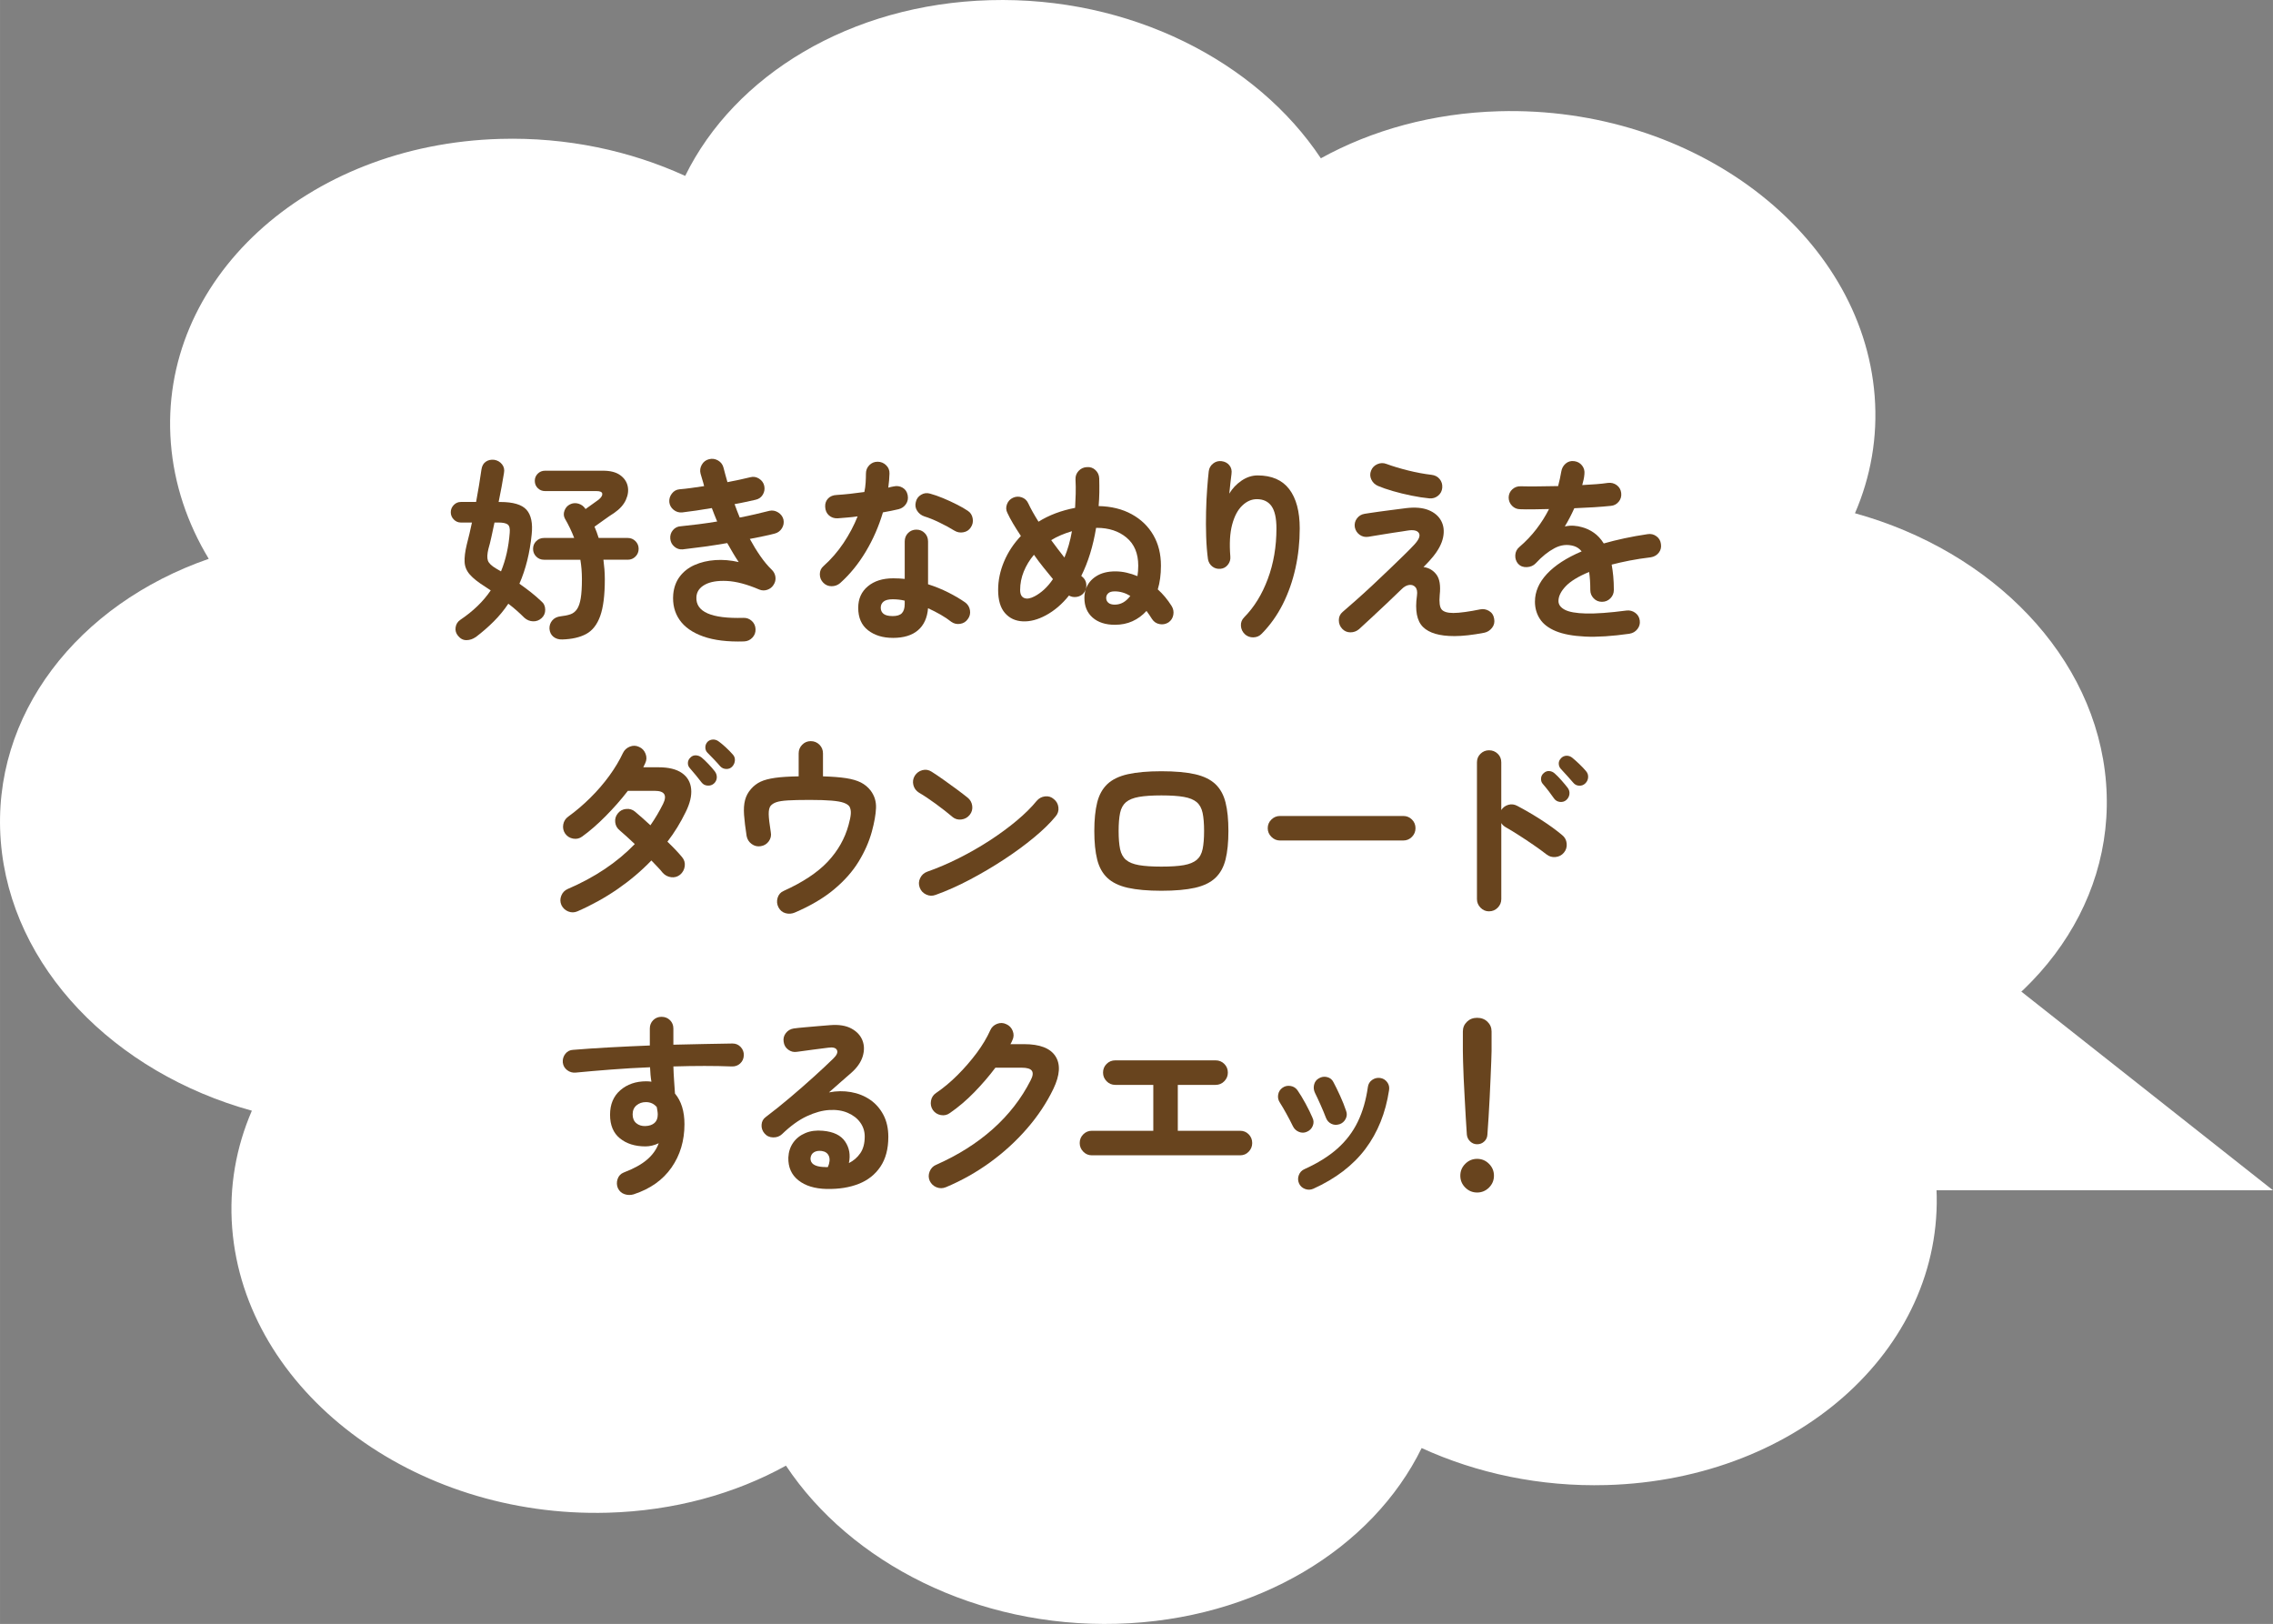
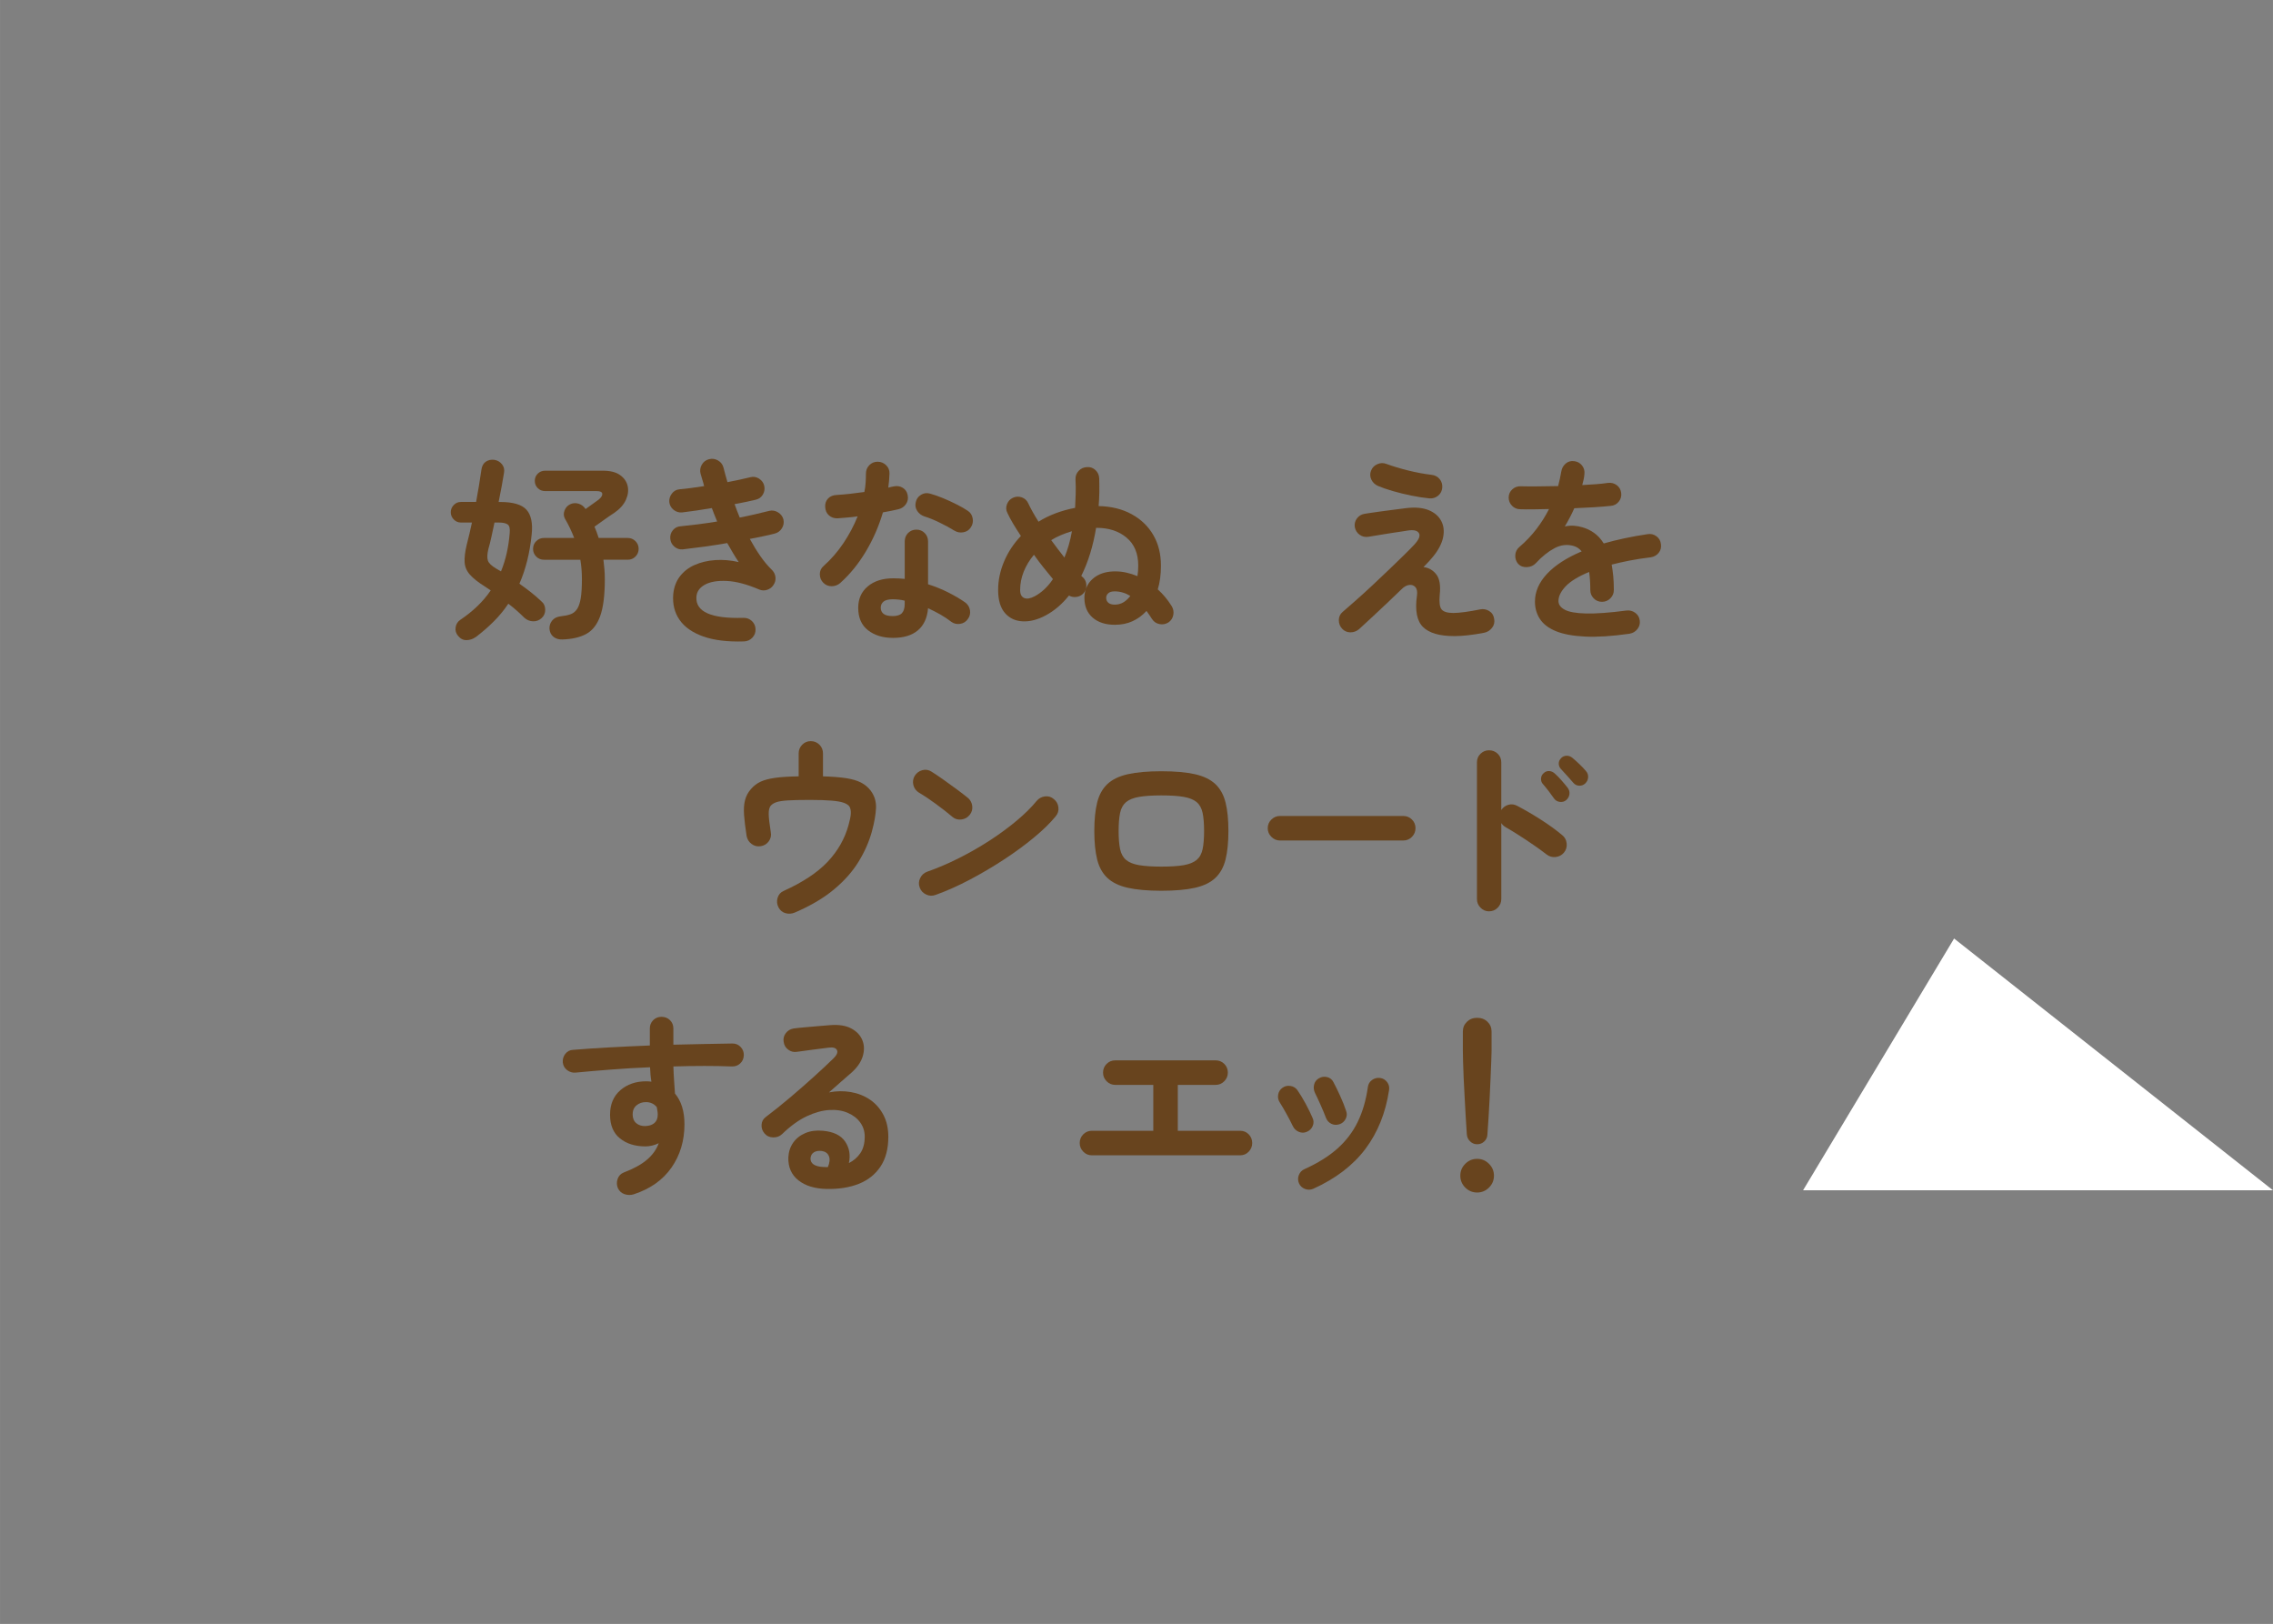
<svg xmlns="http://www.w3.org/2000/svg" id="_レイヤー_2" data-name="レイヤー 2" width="42.506mm" height="30.365mm" viewBox="0 0 120.489 86.075">
  <rect x="0" y="0" width="120.489" height="86.075" fill="#808080" stroke="none" />
  <g id="_レイヤー_1-2" data-name="レイヤー 1">
    <g>
      <g>
-         <path d="M13.35,58.872c-.832,1.922-1.215,4.026-1.043,6.222.673,8.618,9.586,15.372,19.906,15.086,3.521-.098,6.749-1.003,9.45-2.494,3.425,5.151,10.118,8.586,17.54,8.381,7.422-.206,13.55-3.996,16.157-9.314,2.922,1.336,6.278,2.059,9.798,1.961,10.32-.286,18.141-7.504,17.467-16.121-.172-2.196-.88-4.269-2.009-6.137,6.932-2.406,11.547-8.26,11.024-14.963-.524-6.702-6.032-12.276-13.31-14.289.832-1.922,1.214-4.026,1.043-6.222-.673-8.618-9.586-15.372-19.906-15.086-3.521.098-6.749,1.003-9.45,2.494C66.593,3.239,59.9-.197,52.478.009c-7.422.206-13.55,3.996-16.157,9.314-2.922-1.336-6.278-2.059-9.798-1.961-10.32.286-18.141,7.504-17.467,16.121.172,2.196.881,4.269,2.009,6.137C4.132,32.026-.483,37.88.04,44.583c.524,6.702,6.032,12.276,13.31,14.289Z" style="fill: #fff; stroke-width: 0px;" />
        <polyline points="103.585 49.745 120.489 63.09 95.579 63.09" style="fill: #fff; stroke-width: 0px;" />
      </g>
      <g>
        <path d="M25.215,33.768c-.147.104-.309.159-.482.162-.175.004-.325-.071-.451-.226-.112-.133-.156-.283-.131-.45.024-.168.106-.301.246-.398.686-.462,1.224-.982,1.615-1.563l-.283-.188c-.378-.237-.652-.454-.823-.65-.172-.195-.265-.416-.278-.66-.014-.245.024-.557.115-.934.049-.182.097-.372.142-.571.046-.199.09-.397.132-.593h-.588c-.146,0-.272-.055-.377-.163-.105-.108-.158-.235-.158-.383,0-.146.053-.274.158-.383.104-.108.23-.162.377-.162h.808c.056-.308.108-.606.157-.896s.091-.564.126-.823c.028-.189.104-.327.23-.414.126-.088.276-.121.451-.101.168.028.305.107.409.236.104.13.14.285.104.467-.035.224-.077.467-.126.729-.049.263-.101.53-.157.803h.084c.686,0,1.15.138,1.396.414.244.276.335.712.272,1.306-.049.489-.128.951-.236,1.385s-.246.843-.414,1.227c.21.147.412.298.608.451.195.154.377.312.545.472.14.112.212.261.215.446.004.185-.061.337-.193.456s-.285.175-.456.168c-.172-.007-.324-.07-.457-.189-.133-.133-.271-.262-.414-.388s-.288-.244-.435-.356c-.225.336-.481.648-.771.938s-.609.568-.959.834ZM26.557,30.285c.126-.308.228-.632.305-.975.076-.343.129-.699.157-1.07.021-.224-.015-.37-.105-.44-.091-.069-.255-.104-.492-.104h-.21c-.057.266-.11.519-.163.76-.052.241-.106.457-.162.646-.063.266-.072.469-.026.608s.194.283.446.43c.041.028.083.053.125.073.042.021.084.046.126.073ZM29.808,33.894c-.188.007-.346-.041-.472-.142-.126-.102-.195-.243-.21-.425-.007-.168.042-.314.147-.44.104-.126.255-.199.45-.221.196-.021.366-.056.509-.104.144-.049.261-.14.352-.272s.157-.325.199-.577.063-.591.063-1.018c0-.182-.008-.358-.021-.529s-.035-.337-.062-.498h-1.93c-.161,0-.298-.056-.409-.168-.112-.111-.168-.248-.168-.409,0-.16.056-.297.168-.409.111-.111.248-.168.409-.168h1.604c-.07-.182-.147-.359-.231-.534-.083-.175-.171-.339-.262-.493-.07-.133-.077-.274-.021-.425.056-.15.153-.261.293-.33.14-.07.289-.082.446-.037.157.046.281.139.372.278v.011c.14-.099.279-.198.419-.3.141-.101.234-.169.283-.204.141-.119.203-.224.189-.314-.015-.091-.115-.137-.305-.137h-2.727c-.153,0-.283-.052-.388-.157-.105-.104-.157-.234-.157-.388,0-.147.052-.272.157-.378.104-.104.234-.157.388-.157h3.073c.384,0,.685.077.901.23.217.154.352.349.404.582.052.234.021.479-.095.734-.115.256-.319.484-.613.688-.175.111-.358.237-.551.377-.192.141-.358.259-.498.356.084.196.157.396.22.598h1.542c.161,0,.297.057.409.168.111.112.168.249.168.409,0,.161-.057.298-.168.409-.112.112-.248.168-.409.168h-1.29c.021.161.038.328.053.503.014.175.021.354.021.535,0,.846-.082,1.496-.246,1.95-.164.455-.413.771-.745.949-.332.179-.753.274-1.264.289Z" style="fill: #68441e; stroke-width: 0px;" />
        <path d="M39.441,33.998c-.866.028-1.587-.06-2.16-.262-.573-.203-.993-.497-1.259-.881-.266-.385-.377-.836-.335-1.354.035-.37.152-.687.352-.949.199-.262.461-.465.786-.608.325-.143.688-.229,1.091-.257.402-.027.816.007,1.242.105-.104-.154-.208-.316-.309-.488-.102-.171-.201-.344-.299-.519-.398.069-.799.133-1.201.188s-.788.104-1.159.146c-.168.015-.316-.034-.445-.146-.13-.111-.201-.252-.215-.42-.015-.174.033-.326.142-.456.108-.129.25-.197.425-.204.286-.028.594-.063.923-.105.328-.041.66-.09.996-.146-.049-.119-.098-.237-.146-.356-.05-.119-.095-.237-.137-.356-.279.049-.555.093-.823.131-.27.039-.52.072-.75.1-.168.015-.318-.031-.451-.136-.133-.105-.21-.241-.23-.409-.014-.168.031-.32.137-.456.104-.137.241-.212.408-.226.183-.015.385-.037.608-.068s.455-.064.692-.1c-.028-.119-.06-.232-.095-.341-.034-.108-.066-.215-.094-.32-.042-.168-.02-.326.068-.477.087-.15.215-.247.383-.289.167-.042.326-.019.477.068.15.088.247.215.289.383.034.126.067.252.1.378.031.126.067.255.109.388.224-.042.439-.086.646-.131.206-.046.396-.09.571-.131.161-.042.314-.017.462.078.146.095.237.222.272.383.035.168.009.323-.079.467-.087.144-.215.232-.383.268-.16.035-.335.073-.524.115-.188.042-.384.08-.587.115.042.119.086.238.131.356.046.119.093.238.142.356.287-.056.564-.115.834-.178.269-.063.516-.122.739-.179.161-.035.314-.007.462.084.146.091.241.217.283.378.034.168.007.323-.084.467-.091.143-.217.235-.378.277-.182.049-.387.097-.613.142-.228.046-.464.093-.708.142.175.322.36.624.556.907s.402.529.619.739c.104.105.166.23.184.378.017.146-.016.283-.1.409-.077.126-.188.213-.331.262s-.284.046-.425-.011c-.649-.279-1.224-.432-1.72-.456s-.886.042-1.169.199-.432.376-.446.656c-.042.782.787,1.149,2.485,1.101.175-.007.325.047.451.163.126.115.192.26.199.435s-.049.325-.168.451c-.118.126-.266.192-.44.199Z" style="fill: #68441e; stroke-width: 0px;" />
        <path d="M44.539,30.904c-.134.112-.285.168-.457.168-.171,0-.316-.06-.435-.179-.126-.126-.189-.277-.189-.456,0-.178.066-.323.199-.436.399-.356.75-.762,1.055-1.216.304-.455.554-.927.75-1.416-.189.028-.373.049-.551.062-.179.015-.348.028-.509.042-.182.008-.336-.045-.462-.157-.125-.111-.192-.266-.199-.461-.007-.175.046-.32.157-.436.112-.115.266-.177.462-.184.224-.014.46-.035.708-.062.248-.028.498-.06.75-.095.034-.161.058-.325.068-.493.01-.168.016-.328.016-.482,0-.175.059-.323.178-.445s.266-.184.44-.184.325.062.451.184.186.271.179.445c-.008.238-.028.486-.063.745.049-.015.097-.026.142-.037.046-.011.089-.02.131-.026.175-.042.336-.021.482.063.147.084.238.217.273.398.034.175.005.332-.09.472-.094.14-.226.23-.393.272-.112.028-.24.057-.383.084-.144.028-.292.057-.446.084-.217.734-.519,1.427-.907,2.076-.388.65-.841,1.206-1.357,1.668ZM47.328,33.81c-.531,0-.97-.135-1.316-.404-.346-.269-.519-.666-.519-1.19,0-.475.169-.854.509-1.138.339-.283.788-.425,1.348-.425.209,0,.412.011.608.031v-1.981c0-.182.059-.332.178-.451s.266-.179.44-.179.321.06.44.179.179.27.179.451v2.265c.377.119.735.265,1.075.436.339.172.638.348.896.529.14.105.224.243.251.415.028.171-.01.326-.115.467-.098.14-.232.224-.403.251-.172.028-.327-.007-.467-.104-.168-.133-.358-.261-.571-.383-.214-.122-.436-.236-.666-.341-.042.511-.221.9-.535,1.169-.314.27-.759.404-1.332.404ZM47.317,32.655c.231,0,.396-.052.493-.157.098-.104.147-.266.147-.482v-.178c-.112-.028-.223-.048-.331-.058-.108-.011-.211-.016-.31-.016-.217,0-.375.04-.477.12-.102.081-.152.19-.152.33,0,.134.049.24.146.32.099.08.259.12.482.12ZM50.59,28.125c-.224-.14-.487-.283-.792-.43-.304-.147-.571-.255-.802-.325-.161-.056-.287-.153-.378-.294-.091-.14-.115-.293-.073-.461.035-.168.127-.298.278-.389.149-.091.309-.111.477-.062.21.056.44.137.692.241s.494.217.729.336c.234.118.429.23.582.335.14.091.226.224.257.398.032.175,0,.336-.1.482-.091.141-.222.226-.393.257-.172.032-.331.002-.478-.089Z" style="fill: #68441e; stroke-width: 0px;" />
        <path d="M59.108,33.117c-.503,0-.9-.128-1.19-.383s-.435-.603-.435-1.044c0-.16.024-.311.073-.45-.014.035-.03.067-.047.1-.018.031-.041.064-.068.1-.099.111-.223.178-.372.199-.15.021-.285-.004-.404-.073-.363.454-.772.804-1.227,1.049-.427.23-.834.337-1.222.319-.389-.018-.703-.164-.944-.44s-.362-.684-.362-1.222c0-.511.105-1.014.315-1.511.209-.496.507-.947.891-1.353-.153-.23-.292-.449-.414-.655s-.222-.394-.299-.562c-.077-.146-.086-.3-.026-.461s.166-.276.32-.347c.153-.069.31-.076.467-.021s.271.161.341.314c.126.272.308.598.545.976.28-.175.582-.323.907-.446.325-.122.67-.218,1.033-.288.014-.237.024-.482.031-.734.007-.251.004-.51-.01-.775-.008-.175.049-.325.167-.451.119-.126.266-.192.44-.199.175-.014.325.038.451.157s.192.266.199.44c.007.252.009.5.006.744-.004.245-.017.486-.037.724.671.015,1.255.158,1.751.431.497.272.88.642,1.148,1.106.27.465.404,1.005.404,1.62,0,.476-.057.895-.168,1.259.272.244.518.538.734.881.091.146.12.304.089.472s-.117.301-.257.398c-.146.091-.304.121-.472.089-.168-.031-.301-.12-.398-.267-.092-.147-.189-.29-.294-.431-.217.238-.465.42-.745.546-.279.126-.587.188-.923.188ZM54.841,31.608c.174-.091.344-.212.508-.362s.32-.334.467-.551c-.161-.195-.328-.401-.503-.618s-.343-.44-.504-.672c-.23.273-.41.568-.54.887-.129.318-.193.645-.193.98,0,.224.071.365.215.425.143.06.326.029.551-.089ZM56.424,29.552c.175-.42.308-.885.398-1.396-.195.057-.388.125-.576.205-.189.08-.364.169-.524.268.118.16.237.319.356.477.118.157.234.307.346.446ZM57.557,31.23c.098-.287.281-.516.551-.687.269-.172.606-.258,1.012-.258.203,0,.402.023.598.068.196.046.389.106.577.184.014-.084.024-.173.031-.268.007-.094.011-.19.011-.288,0-.644-.206-1.138-.619-1.484-.412-.346-.94-.519-1.583-.519h-.032c-.16.972-.423,1.821-.786,2.548l.062.053c.099.084.161.184.189.299.027.115.024.232-.011.352ZM59.099,32.048c.314,0,.587-.154.817-.462-.266-.161-.542-.241-.828-.241-.154,0-.268.033-.341.1s-.11.148-.11.246c0,.105.038.191.115.258s.192.1.347.1Z" style="fill: #68441e; stroke-width: 0px;" />
-         <path d="M65.984,33.61c-.126-.119-.193-.266-.204-.44s.047-.325.173-.451c.531-.538.949-1.217,1.253-2.035.305-.817.457-1.709.457-2.674,0-.545-.088-.94-.263-1.186-.175-.244-.434-.366-.776-.366-.279,0-.538.113-.775.341-.238.227-.416.564-.535,1.012s-.15,1.011-.095,1.688c.015.161-.029.306-.131.436-.102.129-.232.201-.394.215-.167.014-.312-.028-.435-.126-.123-.098-.198-.228-.226-.388-.049-.364-.081-.765-.095-1.201s-.016-.874-.005-1.311c.01-.438.029-.843.058-1.217.027-.374.056-.684.084-.929.021-.167.098-.304.23-.408.133-.105.283-.147.451-.126.175.021.312.094.414.22s.138.28.11.462c-.015.126-.033.286-.058.482-.025.195-.044.381-.058.556.16-.272.377-.502.649-.688.273-.185.557-.277.85-.277.748,0,1.308.243,1.679.729.37.486.556,1.18.556,2.082,0,.72-.075,1.421-.226,2.103s-.374,1.318-.671,1.909c-.298.591-.67,1.113-1.117,1.567-.119.126-.268.19-.446.194-.178.003-.33-.055-.456-.173Z" style="fill: #68441e; stroke-width: 0px;" />
        <path d="M77.083,33.715c-.776,0-1.326-.161-1.651-.482s-.432-.877-.32-1.667c.028-.203,0-.352-.084-.446-.084-.094-.193-.133-.33-.115s-.271.093-.403.226c-.231.224-.49.472-.776.744-.287.273-.563.532-.829.776-.266.245-.482.444-.649.598-.133.112-.285.168-.457.168-.171,0-.316-.062-.435-.188-.119-.126-.179-.278-.179-.456,0-.179.066-.323.199-.436.189-.161.42-.362.692-.604s.562-.503.865-.786.602-.564.892-.845c.29-.279.556-.536.797-.771s.428-.425.562-.571c.244-.266.323-.469.235-.608-.087-.14-.295-.182-.624-.126-.035.007-.122.021-.262.042-.141.021-.305.046-.493.073-.188.028-.376.058-.562.09-.185.031-.344.058-.477.078-.133.021-.217.035-.252.042-.175.028-.33-.007-.467-.104-.136-.099-.222-.231-.257-.398-.028-.175.009-.331.11-.467.102-.137.235-.219.403-.247.035-.007.124-.021.268-.042.144-.021.312-.045.504-.073.191-.027.388-.054.587-.078s.376-.048.529-.068c.154-.021.263-.035.325-.042.476-.056.869-.021,1.18.104.312.126.535.316.672.572.136.255.169.549.1.881-.07.332-.252.676-.546,1.032-.056.07-.127.152-.215.247-.087.094-.18.19-.277.288.279.035.507.166.682.394s.233.589.178,1.085c-.035.385-.002.64.1.766s.31.189.624.189c.168,0,.378-.018.63-.053.251-.035.514-.08.786-.137.168-.034.327-.007.478.084s.239.228.267.409c.035.182,0,.343-.109.482s-.247.228-.414.263c-.616.118-1.147.178-1.595.178ZM75.772,26.416c-.294-.028-.612-.077-.955-.147-.342-.069-.671-.15-.985-.241s-.577-.182-.786-.272c-.161-.069-.278-.182-.352-.336-.073-.153-.079-.311-.016-.472.062-.16.175-.276.335-.346.161-.07.322-.073.482-.011.343.126.726.241,1.148.346.423.105.838.183,1.243.231.182.021.325.096.43.226.105.129.15.281.137.456-.015.175-.088.316-.221.425s-.286.155-.461.142Z" style="fill: #68441e; stroke-width: 0px;" />
        <path d="M86.39,33.589c-.937.133-1.727.184-2.37.152s-1.159-.128-1.547-.288c-.388-.161-.669-.376-.844-.646-.175-.269-.263-.575-.263-.917,0-.524.212-1.015.635-1.469s1.036-.853,1.841-1.195c-.112-.14-.249-.234-.409-.283-.35-.105-.694-.066-1.033.115s-.67.447-.991.797c-.119.126-.274.194-.467.205-.192.01-.348-.048-.467-.174-.111-.133-.162-.286-.151-.461.01-.175.082-.318.215-.431.342-.293.645-.611.907-.954.262-.342.483-.695.666-1.059-.301.007-.582.012-.845.016-.262.003-.487.002-.677-.006-.175,0-.321-.061-.44-.184-.118-.122-.178-.271-.178-.445.007-.175.073-.318.199-.43.126-.112.276-.165.451-.157.244.007.54.009.886.005.347-.004.708-.009,1.086-.016.034-.133.066-.263.094-.389.028-.125.053-.251.073-.377.028-.175.105-.316.231-.425s.275-.152.451-.131c.174.021.314.098.419.23s.146.287.126.461c-.007.092-.021.186-.042.283-.021.099-.046.196-.073.294.266-.014.514-.029.744-.047.231-.018.438-.04.619-.068.175-.021.33.02.467.12.136.102.215.24.235.415.021.175-.022.328-.131.461s-.246.206-.414.221c-.259.027-.556.052-.892.073-.335.021-.686.038-1.049.053-.153.342-.321.664-.503.965.168-.035.328-.048.482-.037.153.011.301.037.44.079.21.056.414.151.613.288.199.136.376.327.529.571.343-.098.708-.188,1.097-.272.388-.084.799-.157,1.232-.221.167-.027.321.009.461.11s.221.24.241.414c.028.175-.011.329-.115.462s-.245.213-.42.241c-.405.049-.779.106-1.122.173s-.66.139-.954.215c.035.189.062.396.084.619.021.224.031.465.031.724,0,.175-.062.323-.184.445-.122.123-.271.184-.445.184s-.322-.061-.44-.184c-.119-.122-.179-.271-.179-.445,0-.356-.021-.675-.062-.954-.573.237-.988.491-1.243.76-.255.27-.383.53-.383.781,0,.189.112.343.336.462s.598.186,1.122.199,1.241-.038,2.149-.157c.168-.021.322.02.462.12.14.102.22.24.241.414.021.168-.021.318-.126.451s-.241.214-.409.241Z" style="fill: #68441e; stroke-width: 0px;" />
-         <path d="M30.607,48.305c-.161.069-.324.071-.488.005s-.284-.181-.361-.341c-.07-.161-.072-.325-.006-.493s.181-.286.341-.356c1.434-.615,2.619-1.409,3.556-2.381-.153-.146-.301-.283-.44-.409s-.259-.23-.356-.314c-.14-.111-.221-.255-.241-.43-.021-.175.024-.332.137-.472.111-.141.258-.219.44-.236.182-.018.339.03.472.142.111.091.237.199.377.325.141.126.287.259.44.398.126-.182.245-.367.357-.556.111-.189.216-.381.314-.577.224-.461.077-.692-.44-.692h-1.427c-.356.462-.75.909-1.18,1.343s-.844.794-1.243,1.08c-.14.104-.299.142-.477.11-.179-.031-.32-.121-.425-.268-.098-.146-.131-.308-.1-.482s.12-.314.268-.42c.405-.293.795-.625,1.169-.996.374-.37.71-.76,1.007-1.169s.536-.81.719-1.201c.076-.16.199-.274.367-.341.167-.066.332-.061.492.016.161.07.274.19.341.362.066.171.062.337-.016.498-.014.035-.031.071-.052.11-.021.038-.039.075-.053.109h.808c.538,0,.952.102,1.242.305s.453.484.488.844c.035.36-.063.771-.294,1.232-.133.272-.279.54-.44.803-.161.262-.336.516-.524.76.161.154.308.301.44.44.133.141.245.267.336.378.118.14.166.301.142.482s-.106.332-.247.451c-.14.111-.299.155-.477.131-.179-.024-.327-.104-.446-.236-.069-.091-.157-.19-.262-.299-.105-.108-.217-.226-.336-.351-.538.559-1.138,1.065-1.799,1.521-.66.454-1.368.846-2.123,1.175ZM37.833,41.54c-.091.077-.201.109-.33.1-.13-.011-.232-.064-.31-.163-.077-.104-.177-.23-.299-.377-.122-.147-.232-.276-.33-.389-.07-.076-.104-.169-.1-.277.003-.108.05-.205.142-.289.076-.076.169-.113.277-.109.108.003.208.04.299.109.105.084.228.199.367.347.14.146.255.279.346.398.077.104.11.219.101.341-.011.122-.065.226-.163.31ZM38.819,40.627c-.084.092-.191.135-.32.132-.13-.004-.236-.051-.32-.142-.083-.099-.19-.215-.319-.352-.13-.137-.25-.261-.362-.372-.069-.07-.106-.159-.109-.268-.004-.108.033-.208.109-.299.077-.077.17-.119.278-.126s.208.021.299.084c.111.077.241.184.388.319.147.137.27.261.367.373.091.091.133.199.126.324-.007.126-.053.234-.136.325Z" style="fill: #68441e; stroke-width: 0px;" />
        <path d="M42.137,48.367c-.161.069-.325.082-.493.037-.167-.046-.293-.149-.377-.31-.084-.161-.1-.329-.048-.504.053-.175.159-.297.32-.367,1.021-.461,1.8-.979,2.339-1.552.538-.573.905-1.22,1.102-1.94.069-.244.109-.442.12-.593.011-.149-.013-.277-.068-.383-.056-.083-.157-.151-.304-.204-.147-.053-.364-.091-.65-.115-.287-.024-.671-.037-1.153-.037-.497,0-.883.009-1.159.026s-.48.049-.613.095c-.133.045-.234.11-.305.194-.069.091-.103.237-.1.44.004.202.04.521.11.954.035.175,0,.335-.104.482-.105.146-.249.234-.431.262-.175.028-.334-.01-.477-.115-.144-.104-.232-.244-.268-.419-.07-.447-.115-.823-.137-1.128-.021-.304-.004-.564.053-.781.056-.217.16-.412.314-.587.146-.168.316-.298.509-.389s.449-.158.771-.204.738-.071,1.248-.079v-1.216c0-.182.063-.336.189-.462.125-.126.275-.188.45-.188.182,0,.336.062.462.188s.188.28.188.462v1.216c.489.015.896.046,1.217.095s.585.126.792.23c.206.105.379.249.519.431.203.272.298.58.283.923-.014.343-.087.759-.22,1.248-.147.538-.382,1.069-.703,1.594s-.757,1.016-1.306,1.474-1.239.865-2.071,1.222Z" style="fill: #68441e; stroke-width: 0px;" />
        <path d="M50.493,43.302c-.266-.224-.562-.456-.892-.697-.328-.241-.625-.438-.891-.593-.154-.098-.252-.232-.294-.403-.042-.172-.018-.334.073-.488.098-.153.232-.253.404-.299.171-.045.333-.02.487.079.188.118.403.264.645.435.241.172.476.341.703.509.227.168.414.312.561.43.141.112.223.258.247.436.024.179-.02.338-.131.478-.112.14-.258.222-.436.246-.179.024-.338-.019-.478-.131ZM49.592,47.434c-.168.063-.334.057-.498-.021-.165-.077-.278-.199-.341-.367-.063-.168-.057-.334.021-.498s.199-.278.367-.341c.56-.196,1.124-.438,1.693-.724.57-.287,1.115-.6,1.637-.938.521-.34.996-.689,1.426-1.049.43-.36.781-.708,1.054-1.044.119-.14.268-.22.446-.241.178-.021.334.028.467.146.14.112.22.257.241.436.021.179-.028.338-.147.478-.286.35-.667.722-1.143,1.116-.476.396-1.007.785-1.595,1.17-.587.385-1.191.741-1.813,1.069-.623.329-1.228.598-1.814.808Z" style="fill: #68441e; stroke-width: 0px;" />
        <path d="M61.563,47.214c-.721,0-1.313-.053-1.778-.157-.465-.105-.826-.28-1.085-.524-.259-.245-.439-.57-.54-.976-.102-.405-.152-.909-.152-1.511s.051-1.104.152-1.51c.101-.405.281-.73.54-.976.259-.244.62-.419,1.085-.524.465-.104,1.058-.157,1.778-.157.727,0,1.321.053,1.782.157.462.105.821.28,1.08.524.259.245.439.57.54.976.102.405.152.909.152,1.51s-.051,1.105-.152,1.511c-.101.405-.281.73-.54.976-.259.244-.618.419-1.08.524-.461.104-1.056.157-1.782.157ZM61.563,45.934c.496,0,.893-.025,1.19-.078.297-.053.523-.146.682-.278.157-.133.262-.323.314-.571.052-.248.078-.568.078-.96s-.026-.711-.078-.959c-.053-.248-.157-.438-.314-.572-.158-.132-.385-.225-.682-.277-.298-.053-.694-.079-1.19-.079-.49,0-.885.026-1.186.079s-.529.146-.687.277c-.157.134-.263.324-.315.572-.052.248-.078.568-.078.959s.026.712.078.96c.053.248.158.438.315.571s.386.226.687.278.695.078,1.186.078Z" style="fill: #68441e; stroke-width: 0px;" />
        <path d="M67.851,44.55c-.175,0-.327-.064-.456-.194-.13-.129-.194-.281-.194-.456,0-.182.064-.336.194-.461.129-.126.281-.189.456-.189h6.533c.182,0,.336.063.462.189.126.125.188.279.188.461,0,.175-.062.327-.188.456-.126.13-.28.194-.462.194h-6.533Z" style="fill: #68441e; stroke-width: 0px;" />
        <path d="M78.932,48.305c-.176,0-.325-.065-.451-.194-.126-.13-.189-.281-.189-.456v-7.247c0-.182.063-.334.189-.456s.275-.184.451-.184c.182,0,.335.062.461.184s.188.274.188.456v2.527c.091-.14.217-.232.378-.278.161-.045.318-.025.472.059.413.217.834.463,1.264.739.431.276.803.547,1.117.812.14.112.219.261.236.445.017.186-.033.349-.152.488-.112.133-.259.208-.44.226s-.343-.03-.482-.142c-.196-.154-.422-.318-.677-.493s-.51-.345-.766-.509c-.255-.164-.487-.306-.697-.425-.112-.062-.195-.14-.252-.23v4.027c0,.175-.062.326-.188.456-.126.129-.279.194-.461.194ZM83.021,42.41c-.091.077-.201.108-.33.095-.13-.015-.233-.073-.31-.179-.07-.104-.165-.234-.283-.388-.119-.154-.228-.287-.325-.398-.063-.077-.091-.172-.084-.283.007-.112.056-.206.146-.283.084-.077.181-.112.289-.105.108.008.204.05.288.126.104.091.224.212.356.362s.245.285.336.403c.076.105.106.219.089.341-.018.123-.075.226-.173.31ZM84.039,41.519c-.092.091-.201.133-.331.126-.129-.007-.232-.06-.31-.157-.083-.098-.188-.217-.314-.356s-.241-.266-.346-.378c-.07-.076-.106-.169-.11-.277s.04-.208.131-.299c.077-.077.17-.117.278-.121.108-.003.208.03.299.1.104.084.23.196.378.336.146.14.269.269.366.388.077.091.112.198.105.32s-.057.229-.146.319Z" style="fill: #68441e; stroke-width: 0px;" />
        <path d="M33.597,63.303c-.168.049-.33.047-.487-.006-.158-.052-.274-.155-.352-.309-.07-.161-.077-.325-.021-.493.057-.168.164-.283.325-.347.531-.202.944-.43,1.237-.682.294-.251.5-.541.619-.87-.237.112-.472.168-.702.168-.553,0-1.004-.142-1.354-.425s-.524-.701-.524-1.253.182-.986.546-1.301c.363-.314.821-.472,1.374-.472.049,0,.094,0,.136.005s.088.009.137.016c-.021-.119-.037-.241-.048-.367-.01-.126-.019-.259-.025-.398-.699.028-1.387.068-2.062.121-.675.052-1.302.106-1.882.162-.168.015-.318-.029-.451-.131s-.21-.236-.23-.404c-.015-.174.031-.328.136-.461.105-.133.241-.203.409-.21.594-.049,1.241-.093,1.94-.131s1.408-.071,2.129-.1v-.902c0-.175.06-.321.178-.44.119-.118.266-.178.44-.178.183,0,.332.06.451.178.119.119.179.266.179.44v.86c.58-.014,1.136-.026,1.667-.037.531-.01,1.021-.019,1.469-.026.175,0,.319.063.436.189.115.126.169.272.162.44-.007.175-.072.318-.194.43-.122.112-.271.164-.445.157-.896-.035-1.927-.035-3.094,0,.007.245.019.489.036.734s.033.479.048.702c.335.399.503.94.503,1.626,0,.874-.229,1.64-.687,2.297s-1.124,1.129-1.998,1.416ZM34.216,59.685c.202-.007.361-.062.477-.163.115-.101.173-.25.173-.445,0-.056-.005-.119-.016-.188-.01-.07-.022-.141-.036-.21-.147-.175-.34-.263-.577-.263-.195,0-.361.058-.498.173-.137.116-.204.275-.204.478s.064.358.193.467c.13.108.292.159.488.152Z" style="fill: #68441e; stroke-width: 0px;" />
        <path d="M43.823,63.02c-.636-.015-1.138-.168-1.505-.462-.367-.293-.543-.695-.529-1.206.014-.3.1-.562.257-.786s.372-.394.646-.509c.272-.115.583-.155.933-.121.56.05.951.24,1.175.572s.29.711.199,1.138c.245-.119.446-.292.604-.52.157-.227.235-.522.235-.886,0-.272-.078-.52-.235-.739-.157-.221-.378-.392-.661-.514-.283-.123-.61-.174-.98-.152-.371.021-.77.131-1.195.33-.427.199-.864.516-1.312.949-.126.119-.283.177-.472.173-.188-.003-.343-.075-.461-.215-.112-.133-.163-.285-.152-.456s.082-.306.215-.404c.434-.328.867-.676,1.301-1.043.433-.367.848-.729,1.242-1.086.396-.356.743-.682,1.044-.975.188-.182.253-.332.193-.451-.059-.119-.211-.161-.456-.126-.237.028-.509.062-.812.104s-.589.081-.854.116c-.168.027-.322-.011-.462-.116-.14-.104-.22-.244-.241-.419-.027-.168.011-.32.115-.456.105-.137.245-.219.42-.247.153-.021.348-.042.582-.062.234-.021.476-.042.724-.063.248-.021.46-.038.635-.052.454-.035.824.024,1.111.178.287.154.482.362.587.624.105.263.11.548.017.855-.095.308-.296.598-.604.87-.14.119-.316.272-.529.461-.214.189-.432.382-.655.577.398-.077.786-.082,1.164-.016.377.066.715.201,1.012.403.297.203.533.471.708.803s.262.722.262,1.169c0,.637-.14,1.163-.419,1.579-.28.416-.665.72-1.154.912s-1.052.281-1.688.268ZM43.635,61.856h.063c.021,0,.047.002.078.005.031.004.068.002.11-.005.098-.231.115-.423.053-.577-.063-.153-.189-.244-.378-.272-.168-.021-.306.002-.414.068s-.17.173-.184.319c-.007.28.217.434.671.462Z" style="fill: #68441e; stroke-width: 0px;" />
-         <path d="M50.143,62.925c-.168.07-.334.071-.498.006-.165-.067-.285-.181-.362-.342-.07-.16-.071-.324-.005-.492s.18-.287.341-.356c1.16-.511,2.164-1.144,3.01-1.898s1.514-1.615,2.003-2.58c.119-.224.142-.392.068-.504-.073-.111-.254-.167-.54-.167h-1.395c-.336.447-.71.883-1.123,1.306-.412.423-.842.788-1.289,1.096-.141.104-.3.142-.478.11-.179-.032-.32-.121-.425-.268-.098-.147-.131-.31-.1-.488.031-.178.12-.315.268-.414.392-.266.772-.583,1.143-.954.371-.37.708-.761,1.013-1.169.304-.409.543-.81.718-1.201.07-.161.189-.274.356-.341.168-.066.332-.062.493.016.161.07.274.188.341.356s.062.332-.016.493c-.028.07-.062.14-.104.21h.724c.832,0,1.386.213,1.662.64s.239,1.003-.11,1.73c-.356.741-.823,1.443-1.4,2.107-.576.665-1.229,1.261-1.955,1.788-.728.528-1.507.967-2.339,1.316Z" style="fill: #68441e; stroke-width: 0px;" />
        <path d="M57.873,61.236c-.175,0-.325-.064-.451-.194-.126-.129-.188-.281-.188-.456,0-.182.062-.335.188-.461s.276-.189.451-.189h3.262v-2.433h-2.014c-.183,0-.336-.064-.462-.194-.126-.129-.188-.281-.188-.456,0-.182.062-.336.188-.461.126-.126.279-.189.462-.189h5.316c.182,0,.336.063.462.189.126.125.188.279.188.461,0,.175-.062.327-.188.456-.126.13-.28.194-.462.194h-2.003v2.433h3.304c.182,0,.334.063.456.189s.184.279.184.461c0,.175-.062.327-.184.456-.122.13-.274.194-.456.194h-7.865Z" style="fill: #68441e; stroke-width: 0px;" />
        <path d="M69.279,59.988c-.14.063-.281.064-.425.006-.144-.06-.25-.159-.319-.3-.112-.23-.229-.456-.352-.676-.122-.221-.232-.407-.33-.562-.092-.133-.125-.276-.1-.43.024-.153.1-.276.225-.367.126-.091.268-.124.425-.1s.282.1.373.226c.133.188.275.425.43.708.153.283.276.533.367.75.069.14.075.283.016.43s-.163.252-.31.314ZM69.615,63.009c-.141.062-.285.066-.436.011-.15-.057-.257-.154-.319-.294-.063-.146-.067-.294-.011-.44.056-.146.153-.252.294-.314.713-.321,1.298-.688,1.756-1.096.458-.409.816-.881,1.075-1.416s.437-1.148.535-1.841c.021-.161.096-.286.226-.378.129-.09.271-.125.425-.104.153.021.277.095.372.221.095.125.127.269.1.43-.182,1.202-.6,2.239-1.253,3.109-.654.87-1.575,1.575-2.764,2.113ZM70.999,59.59c-.153.049-.297.04-.43-.026s-.228-.173-.283-.319c-.077-.203-.173-.434-.288-.692s-.212-.465-.289-.619c-.069-.14-.087-.284-.052-.435.034-.15.118-.265.251-.341.141-.084.287-.107.441-.068.153.038.266.127.335.268.105.195.222.435.352.718.129.283.236.551.319.803.057.146.048.29-.025.43-.074.14-.184.234-.331.283Z" style="fill: #68441e; stroke-width: 0px;" />
        <path d="M78.302,63.208c-.245,0-.455-.088-.63-.262-.175-.175-.262-.385-.262-.63s.087-.454.262-.629.385-.263.63-.263.454.088.629.263.262.385.262.629-.087.455-.262.63c-.175.174-.385.262-.629.262ZM78.302,60.65c-.141,0-.263-.049-.367-.147-.105-.098-.165-.22-.179-.367-.021-.266-.04-.569-.058-.912s-.036-.693-.058-1.054c-.021-.36-.038-.704-.053-1.033-.014-.328-.024-.619-.031-.87-.007-.252-.011-.438-.011-.556v-1.039c0-.202.072-.374.216-.514.143-.14.323-.21.54-.21.224,0,.407.07.55.21.144.14.216.312.216.514v1.039c0,.118-.006.304-.017.556-.01.251-.022.542-.036.87-.015.329-.03.673-.047,1.033-.018.36-.037.711-.059,1.054-.021.343-.041.646-.062.912-.007.147-.062.27-.168.367-.104.099-.23.147-.377.147Z" style="fill: #68441e; stroke-width: 0px;" />
      </g>
    </g>
  </g>
</svg>